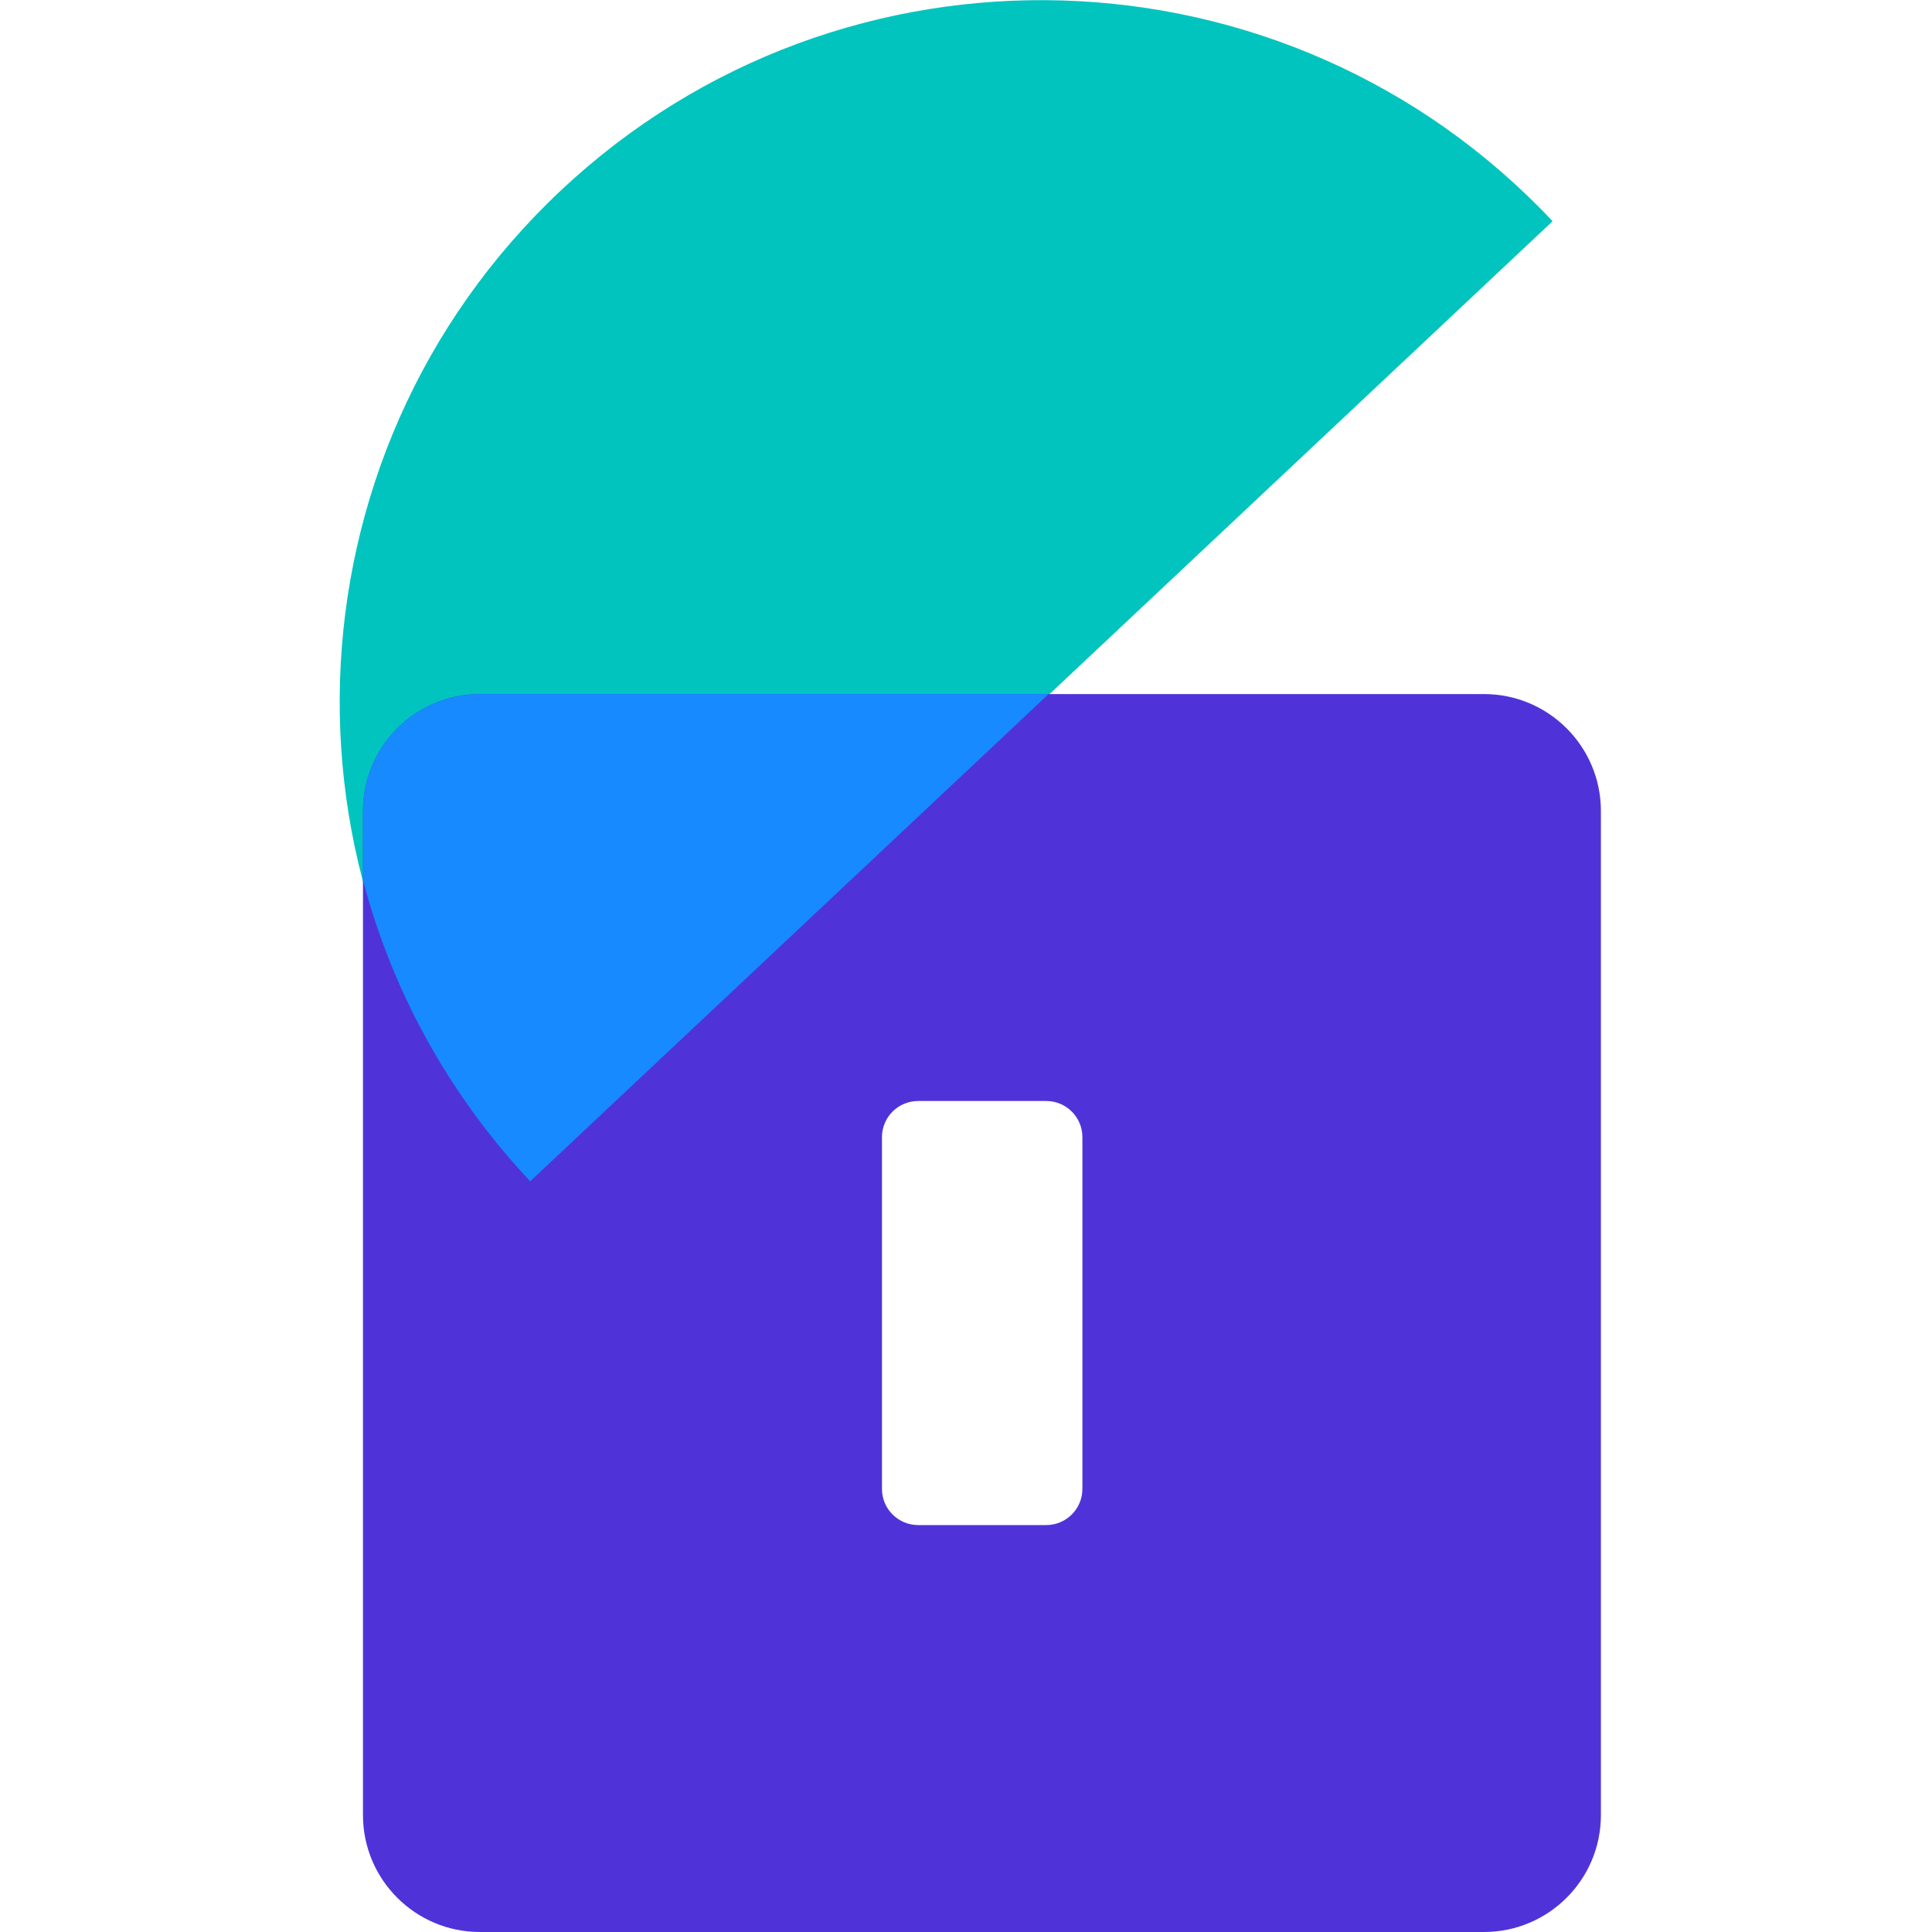
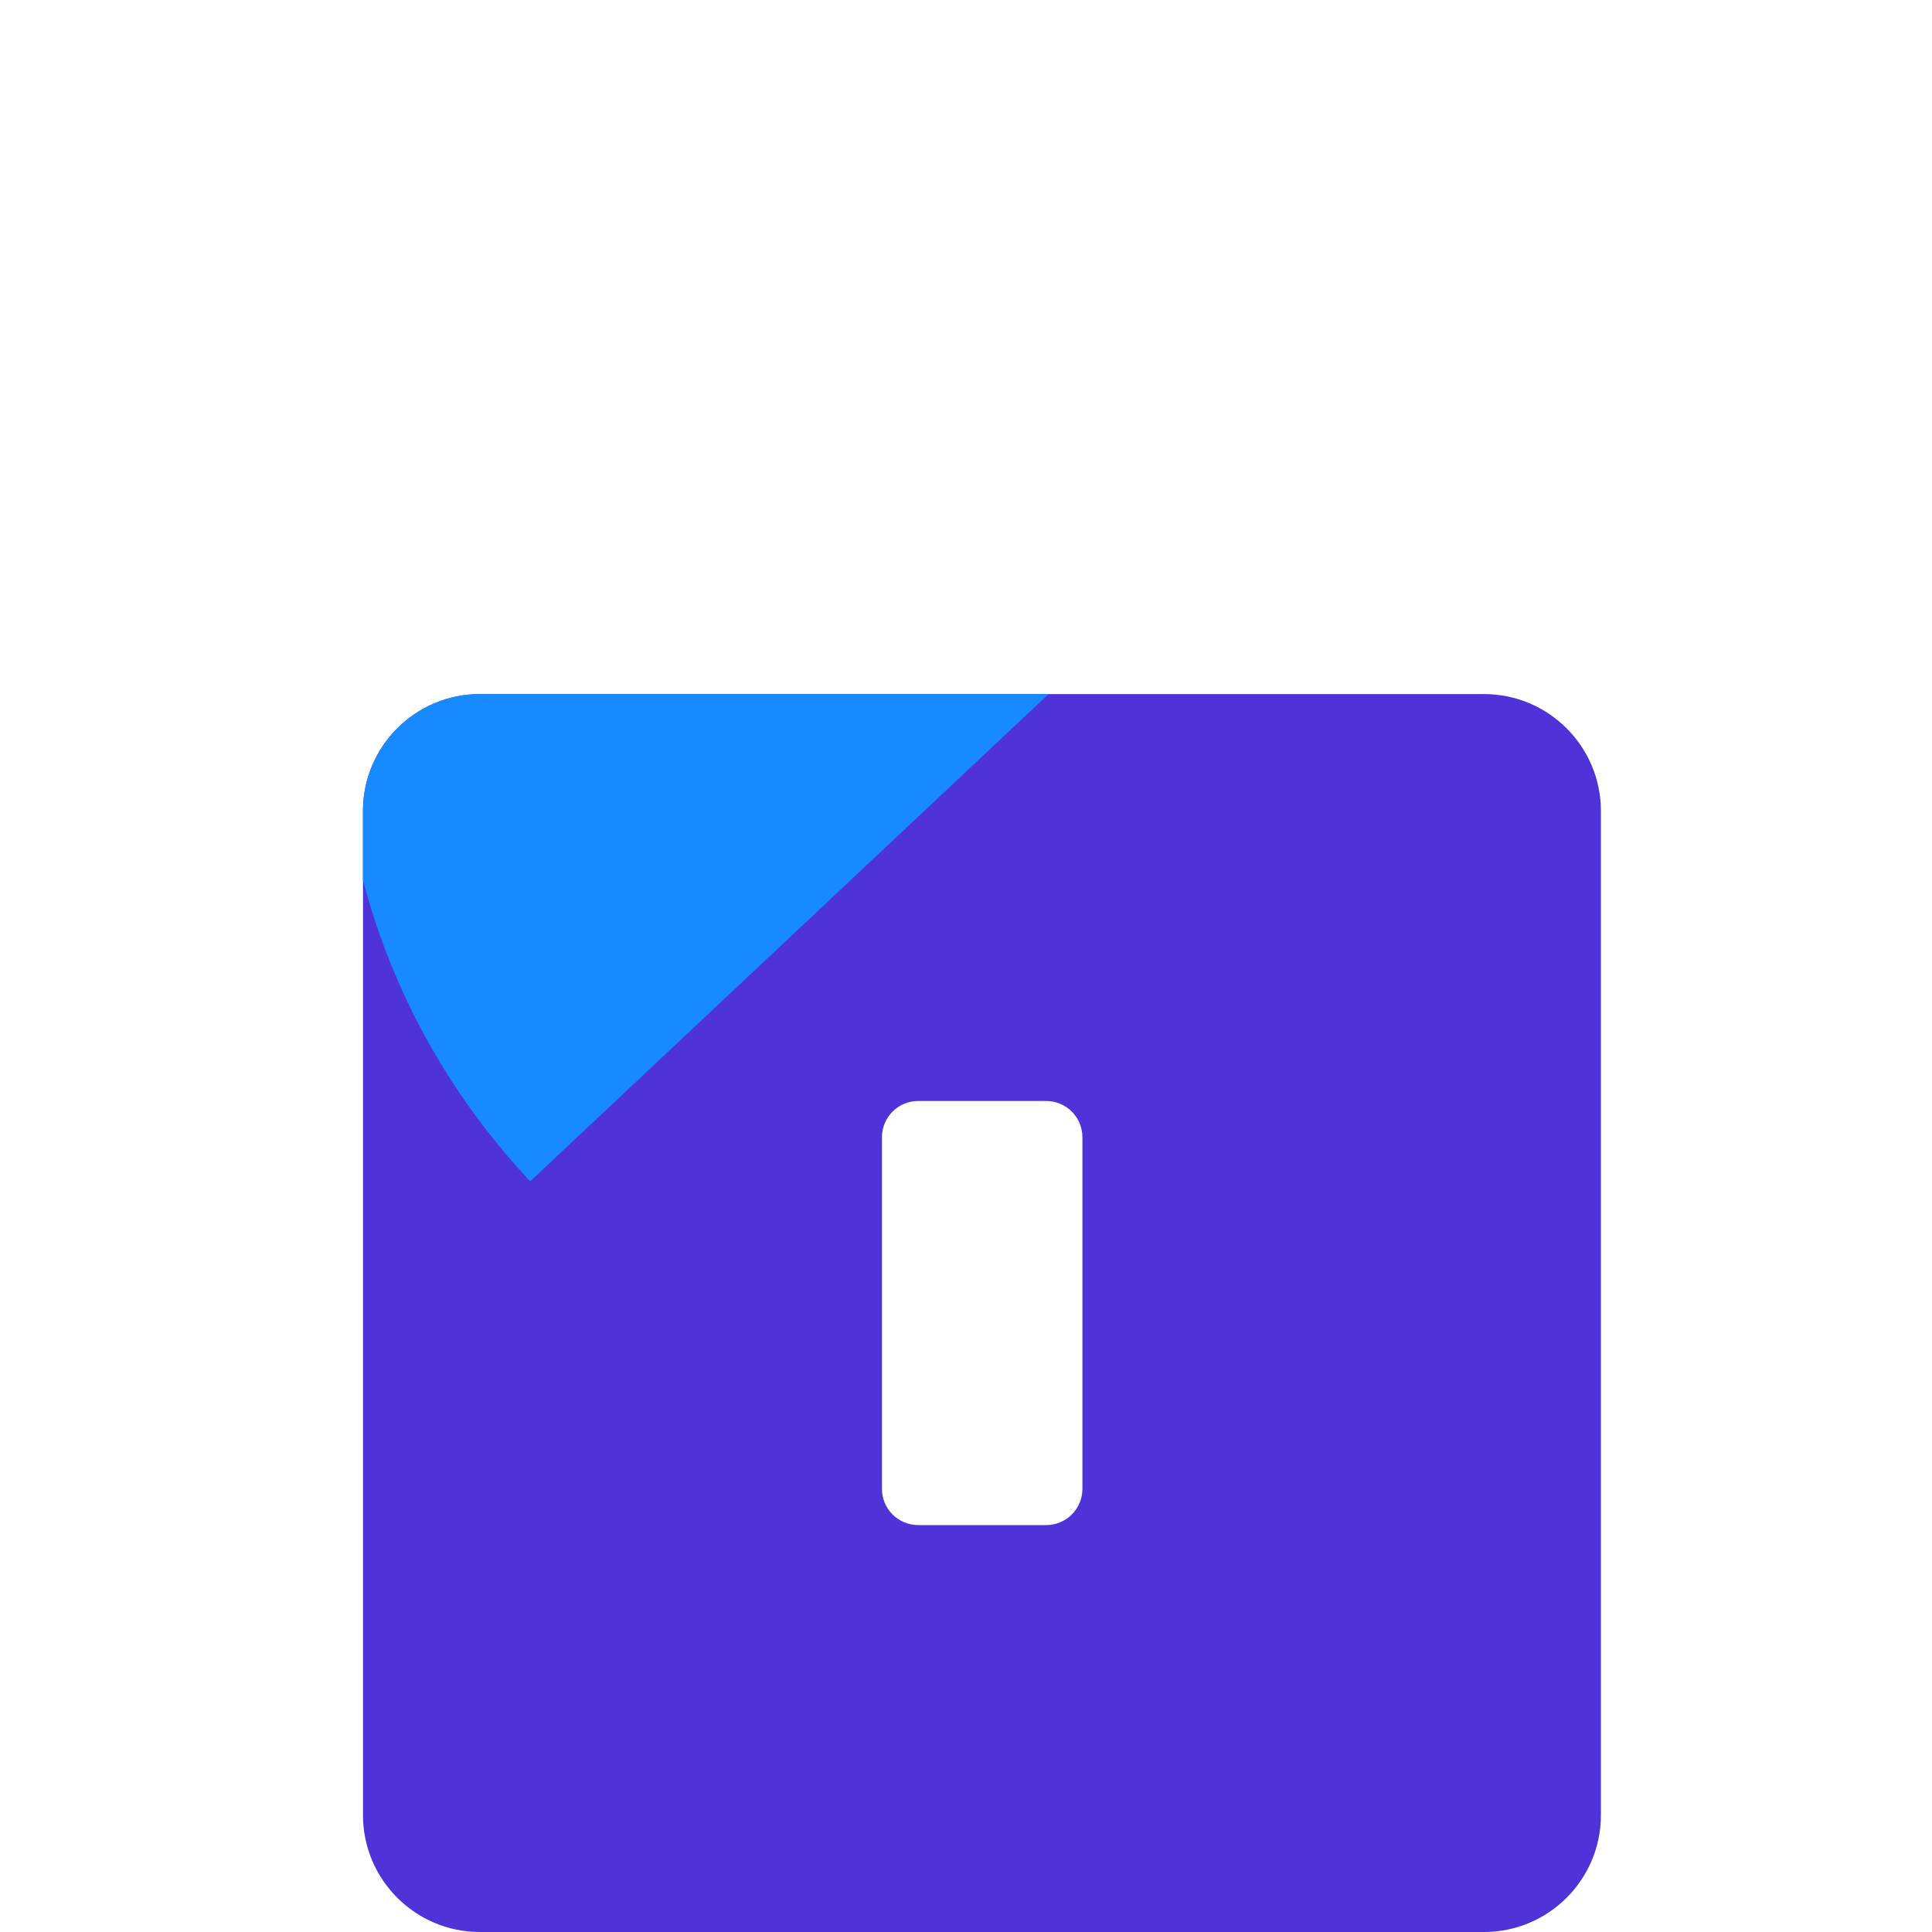
<svg xmlns="http://www.w3.org/2000/svg" viewBox="0 0 80 80">
-   <path d="M64.29 9.16C53.3-2.53 34.91-3.1 23.22 7.89s-12.26 29.38-1.27 41.07z" style="stroke-width:0;fill:#02c4bf" />
  <path d="M61.45 28.74H19.87c-2.67 0-4.84 2.17-4.84 4.84v41.58c0 2.67 2.17 4.84 4.84 4.84h41.58c2.67 0 4.84-2.17 4.84-4.84V33.58c0-2.67-2.17-4.84-4.84-4.84M44.82 61.65c0 .83-.67 1.5-1.5 1.5h-5.3c-.83 0-1.5-.67-1.5-1.5V47.09c0-.83.67-1.5 1.5-1.5h5.3c.83 0 1.5.67 1.5 1.5z" style="fill:#4f33d9;stroke-width:0" />
  <path d="m21.95 48.92 21.47-20.18H19.87c-2.67 0-4.84 2.17-4.84 4.84v2.86c1.19 4.53 3.5 8.83 6.93 12.48Z" style="stroke-width:0;fill:#178aff" />
</svg>